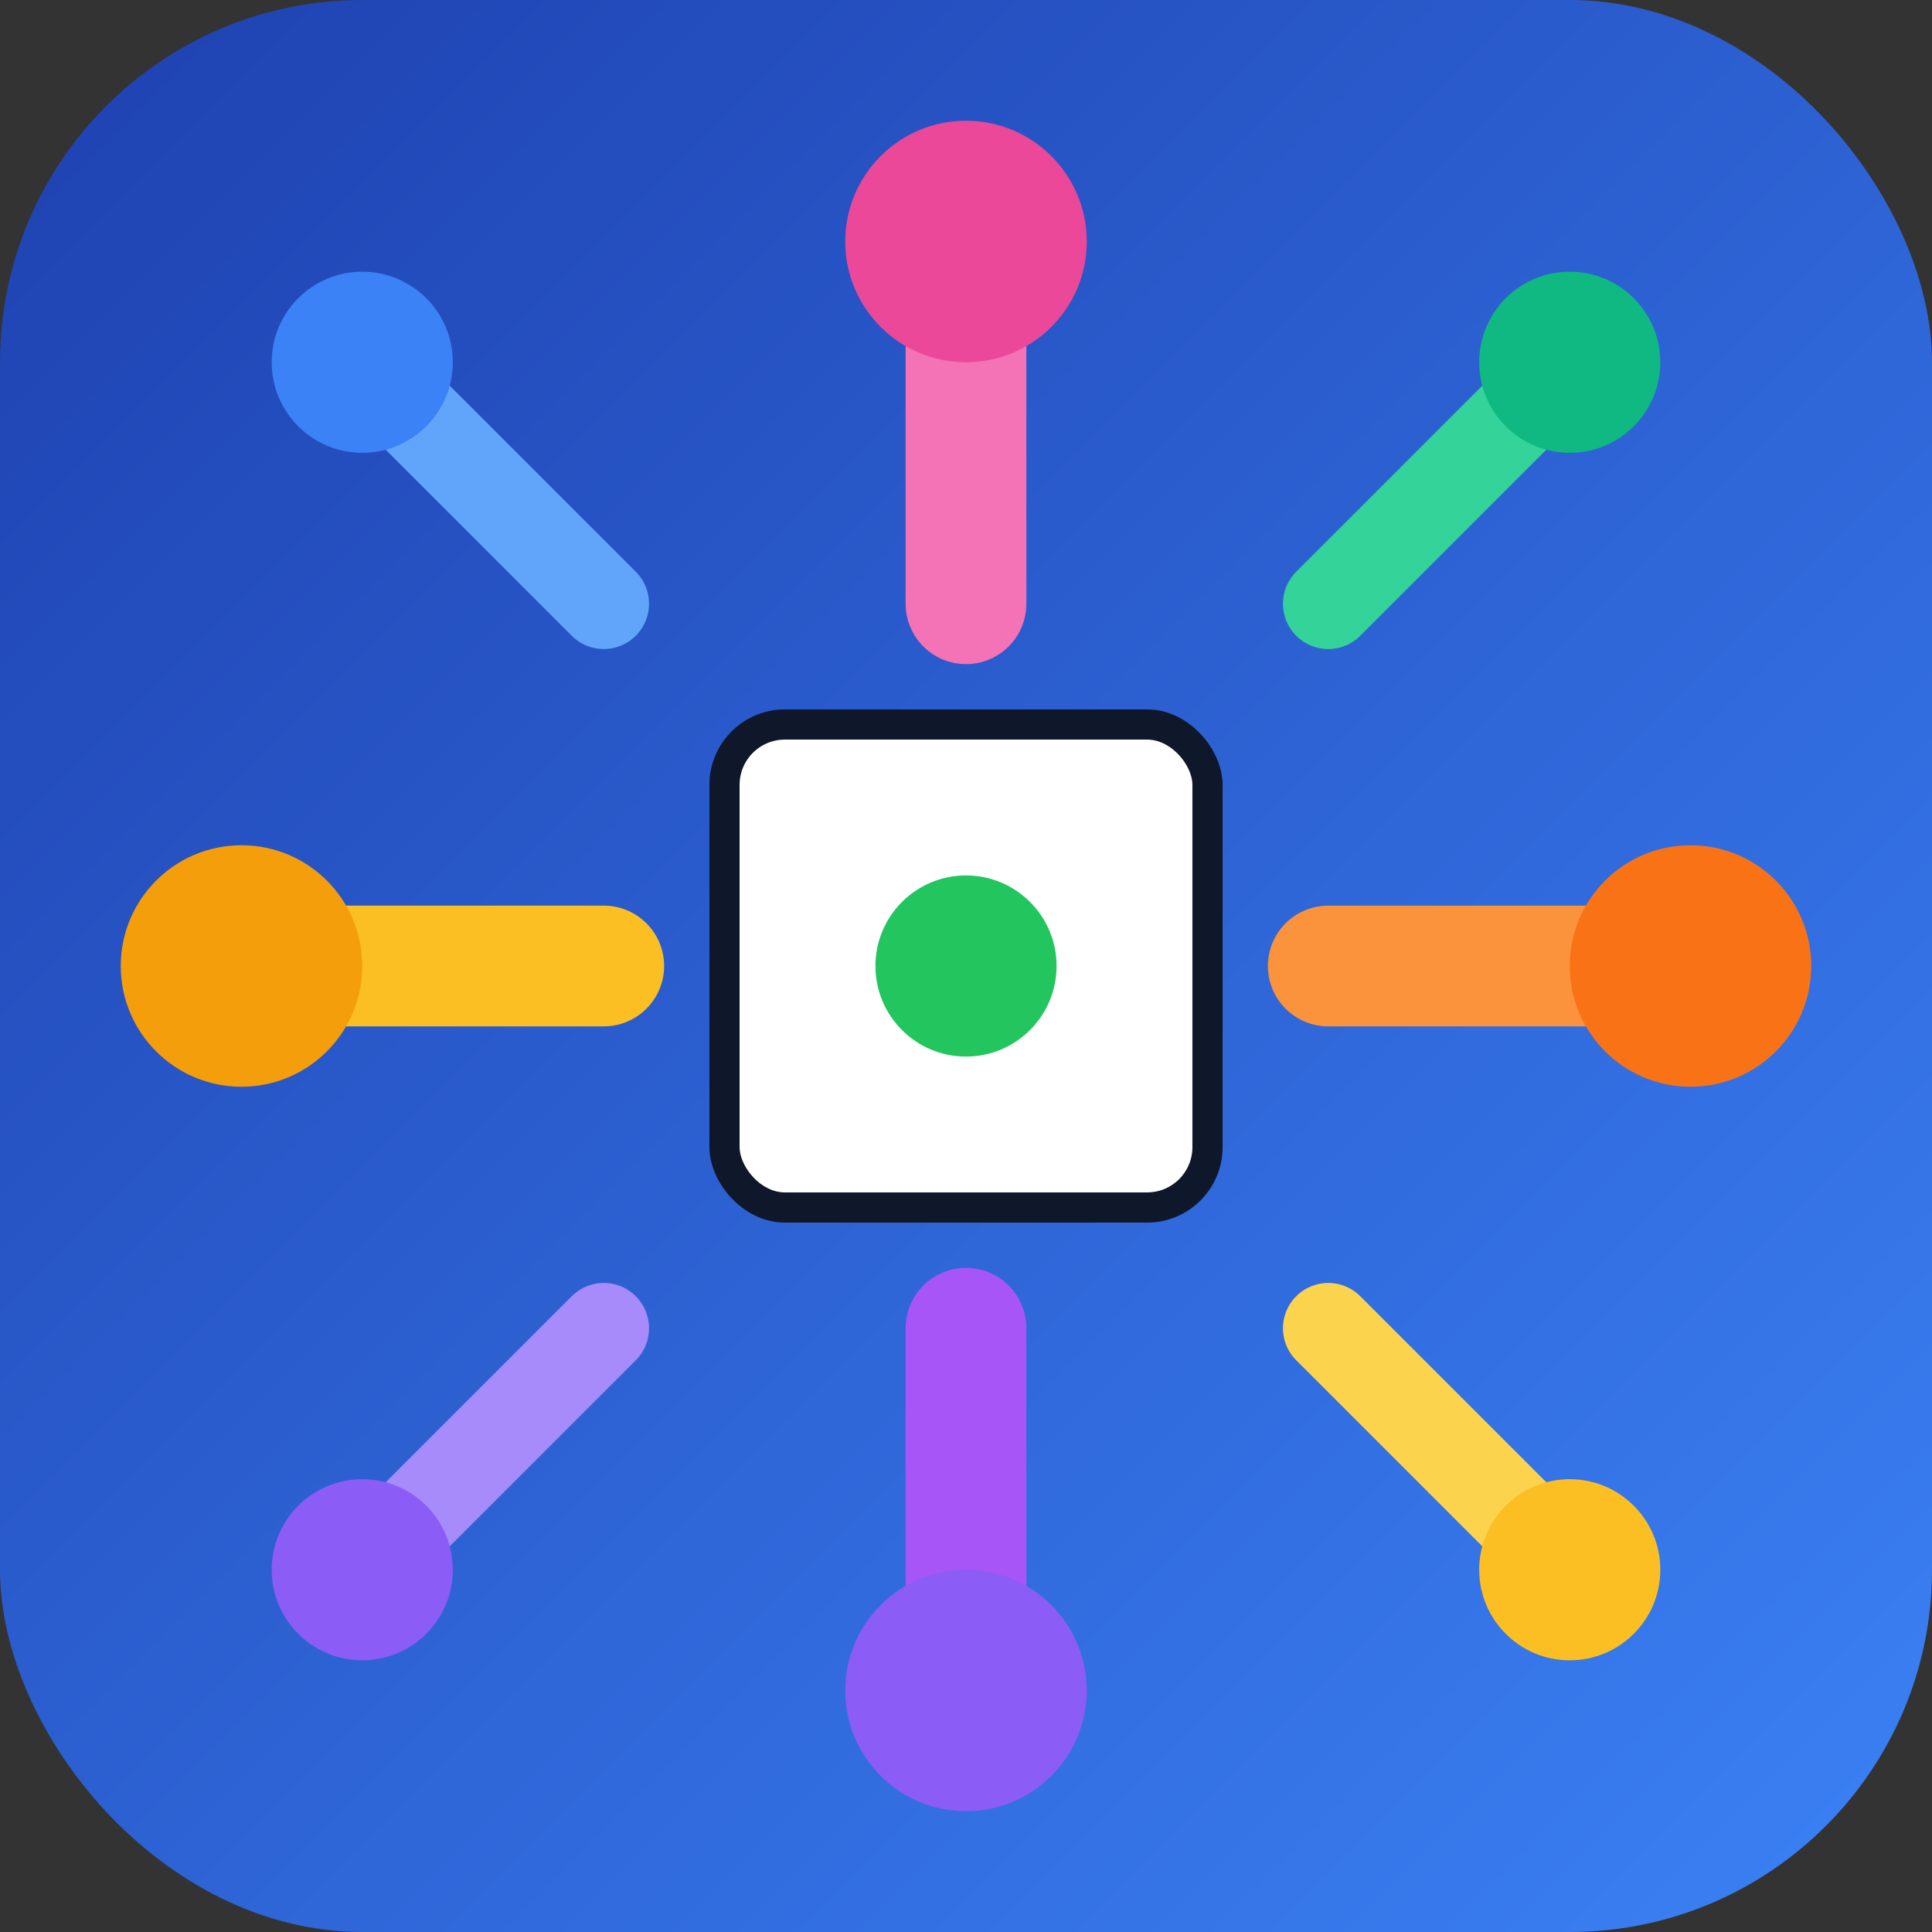
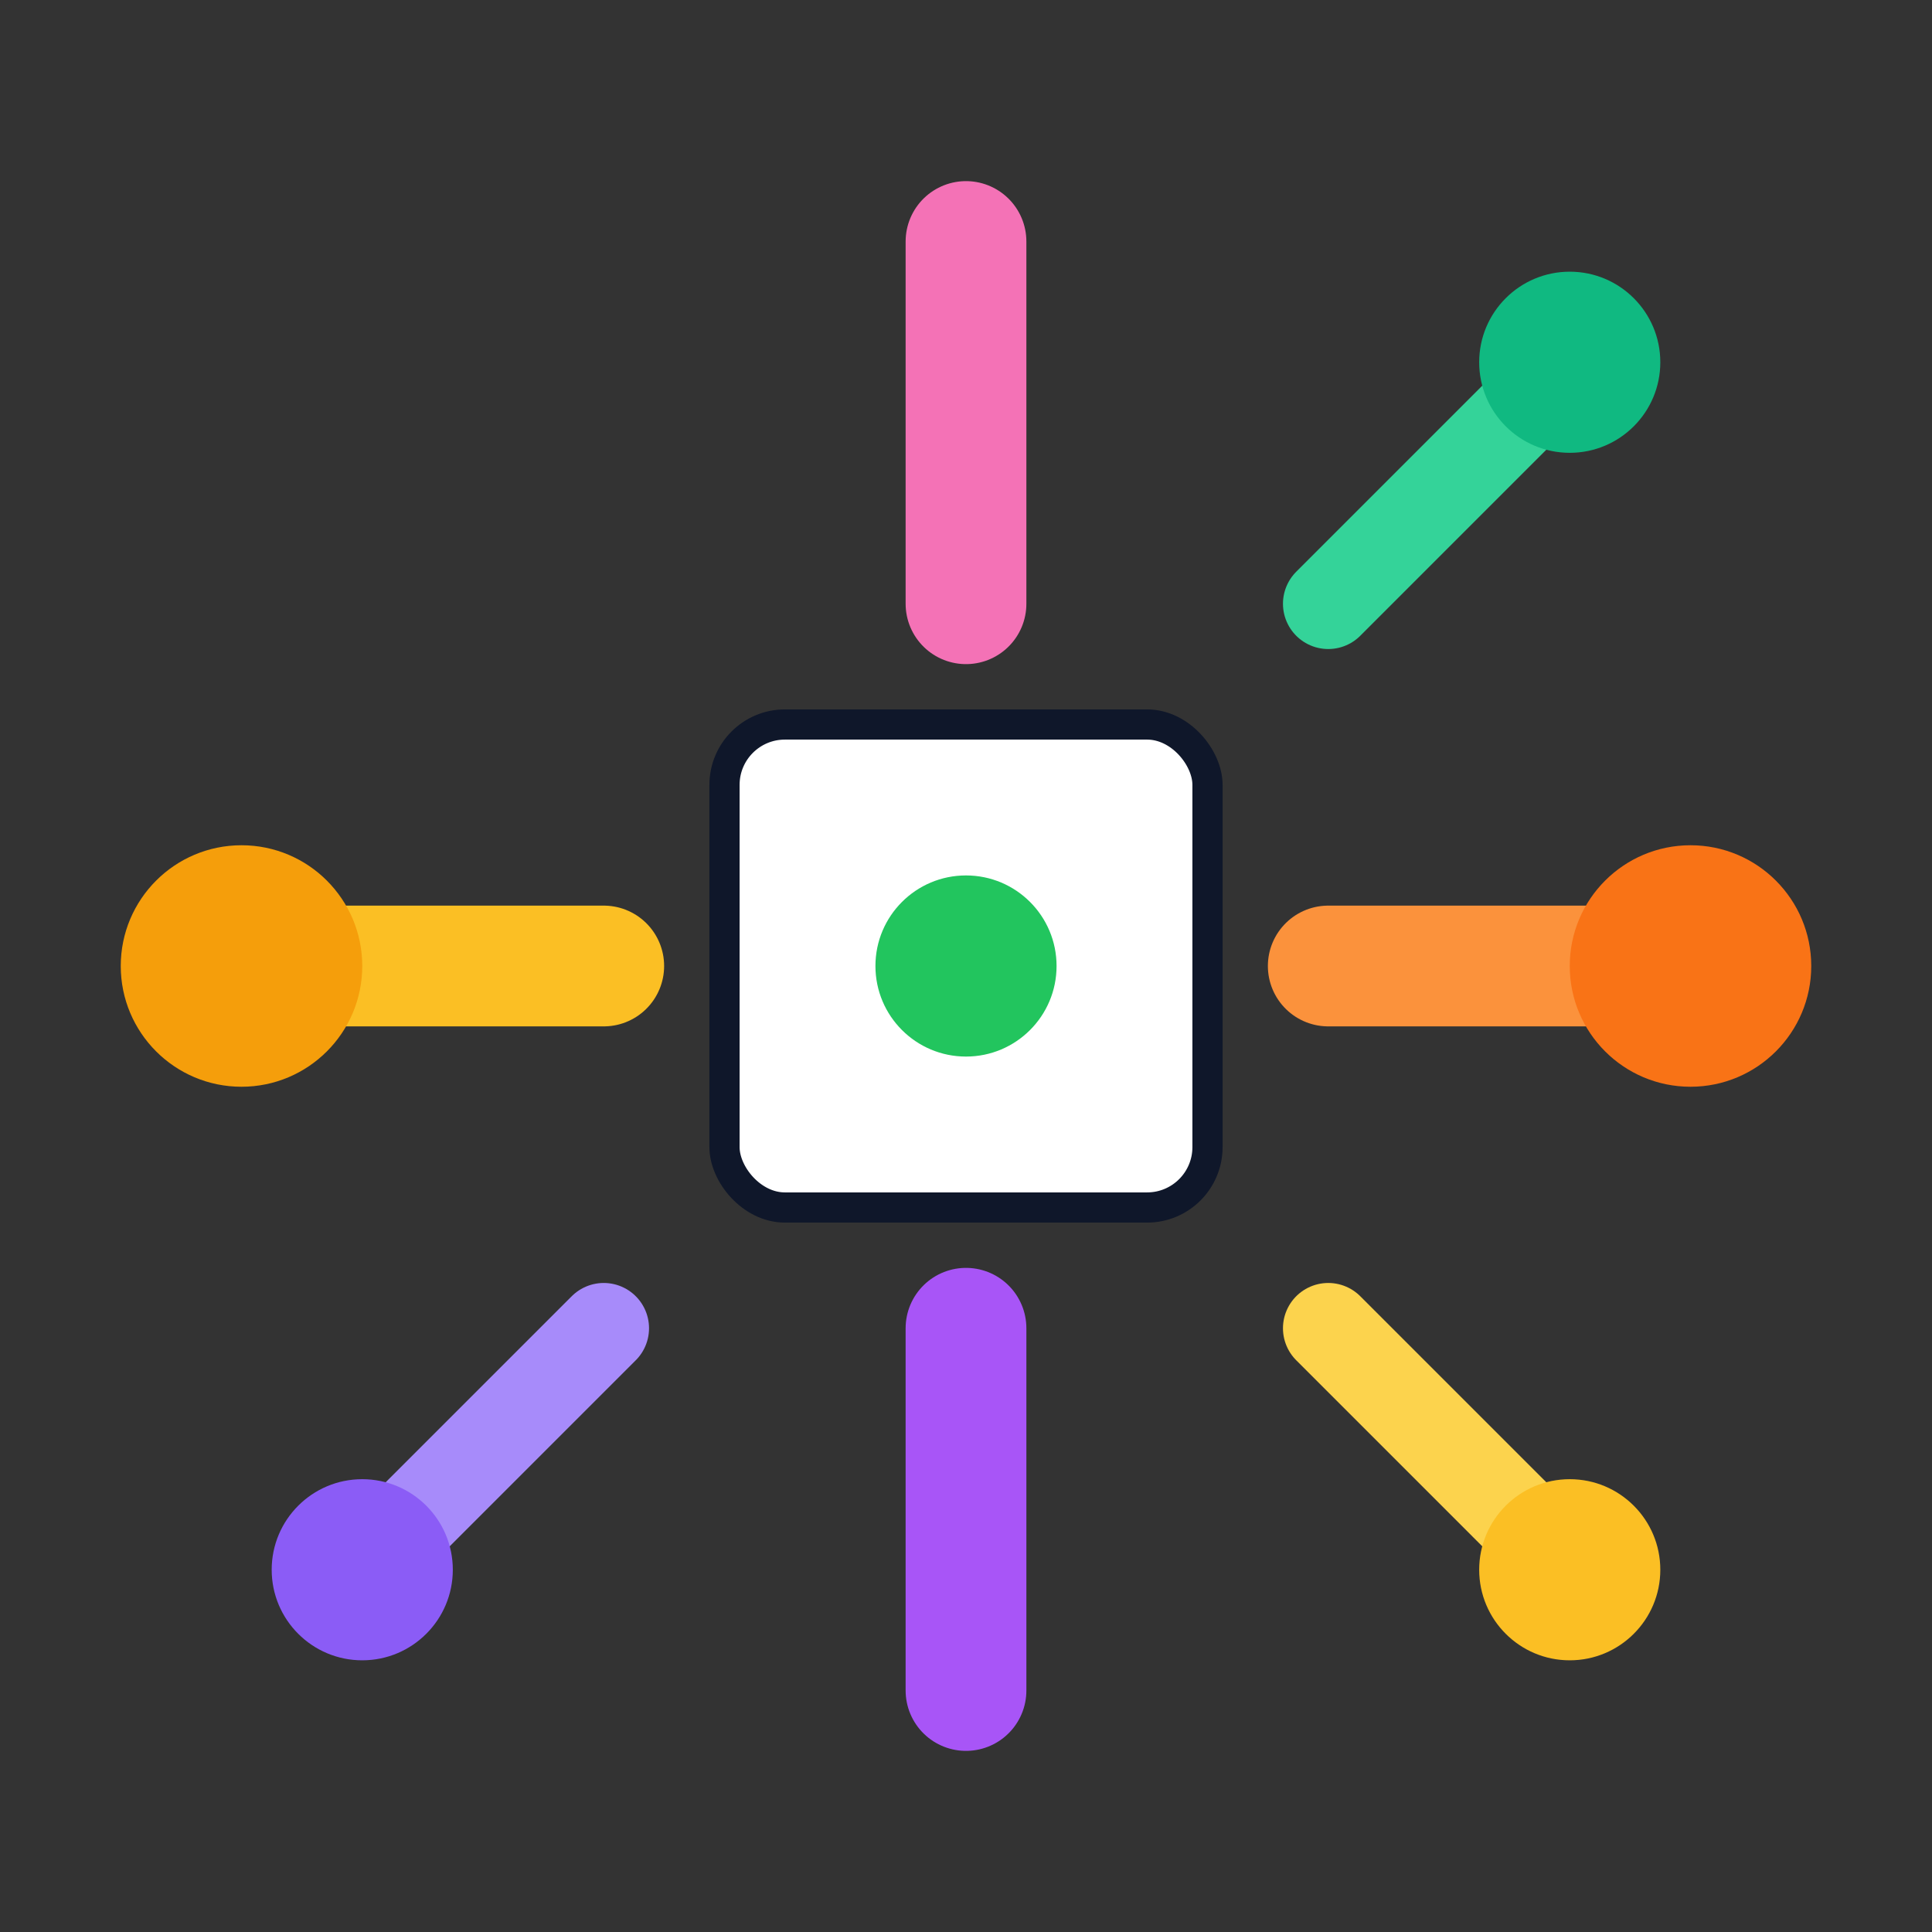
<svg xmlns="http://www.w3.org/2000/svg" width="32" height="32" viewBox="0 0 32 32">
  <rect x="0" y="0" width="32" height="32" fill="#333333" stroke="none" />
  <defs>
    <linearGradient id="bgGradient" x1="0%" y1="0%" x2="100%" y2="100%">
      <stop offset="0%" stop-color="#1e40af" />
      <stop offset="100%" stop-color="#3b82f6" />
    </linearGradient>
  </defs>
-   <rect width="32" height="32" rx="6" fill="url(#bgGradient)" />
  <rect x="12" y="12" width="8" height="8" rx="1" fill="#ffffff" stroke="#0f172a" stroke-width="0.5" />
  <circle cx="16" cy="16" r="1.5" fill="#22c55e">
    <animate attributeName="opacity" values="1;0.5;1" dur="2s" repeatCount="indefinite" />
  </circle>
  <path d="M16 4 L16 10" stroke="#f472b6" stroke-width="2" stroke-linecap="round" />
  <path d="M16 22 L16 28" stroke="#a855f7" stroke-width="2" stroke-linecap="round" />
  <path d="M4 16 L10 16" stroke="#fbbf24" stroke-width="2" stroke-linecap="round" />
  <path d="M22 16 L28 16" stroke="#fb923c" stroke-width="2" stroke-linecap="round" />
-   <circle cx="16" cy="4" r="2" fill="#ec4899" />
-   <circle cx="16" cy="28" r="2" fill="#8b5cf6" />
  <circle cx="4" cy="16" r="2" fill="#f59e0b" />
  <circle cx="28" cy="16" r="2" fill="#f97316" />
-   <path d="M6 6 L10 10" stroke="#60a5fa" stroke-width="1.5" stroke-linecap="round" />
  <path d="M22 10 L26 6" stroke="#34d399" stroke-width="1.5" stroke-linecap="round" />
  <path d="M6 26 L10 22" stroke="#a78bfa" stroke-width="1.5" stroke-linecap="round" />
  <path d="M22 22 L26 26" stroke="#fcd34d" stroke-width="1.5" stroke-linecap="round" />
-   <circle cx="6" cy="6" r="1.5" fill="#3b82f6" />
  <circle cx="26" cy="6" r="1.5" fill="#10b981" />
  <circle cx="6" cy="26" r="1.5" fill="#8b5cf6" />
  <circle cx="26" cy="26" r="1.5" fill="#fbbf24" />
</svg>